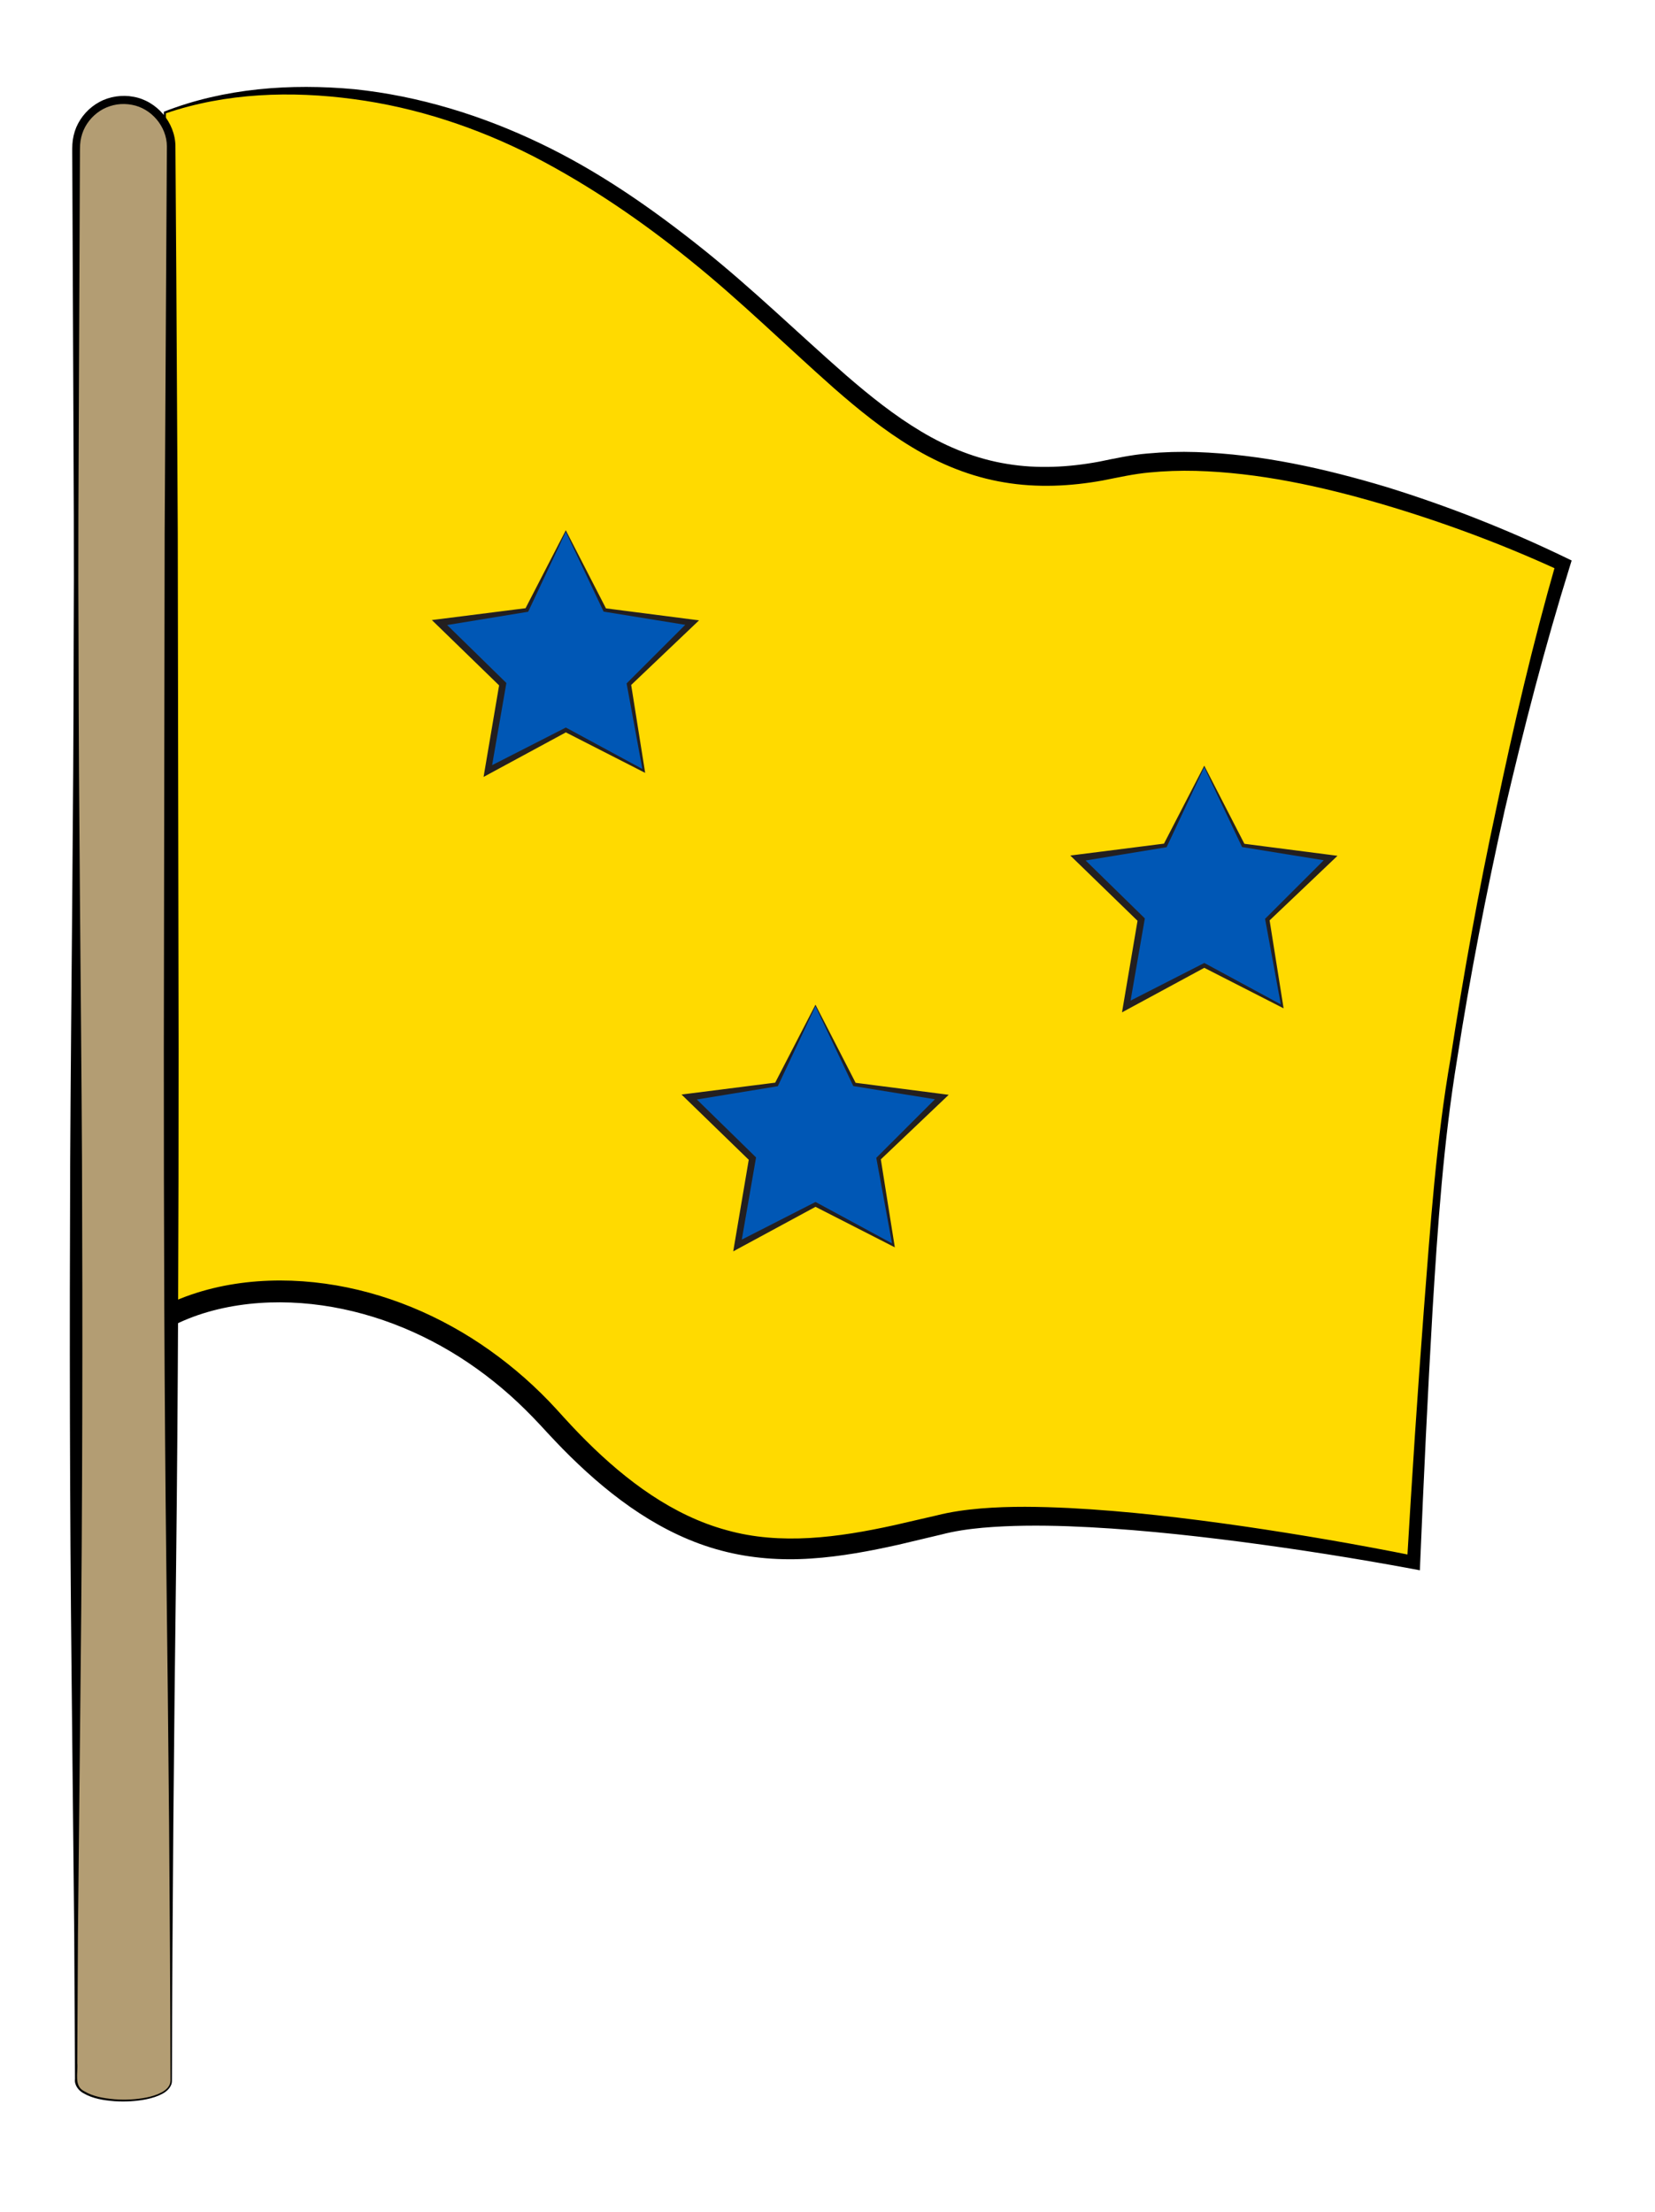
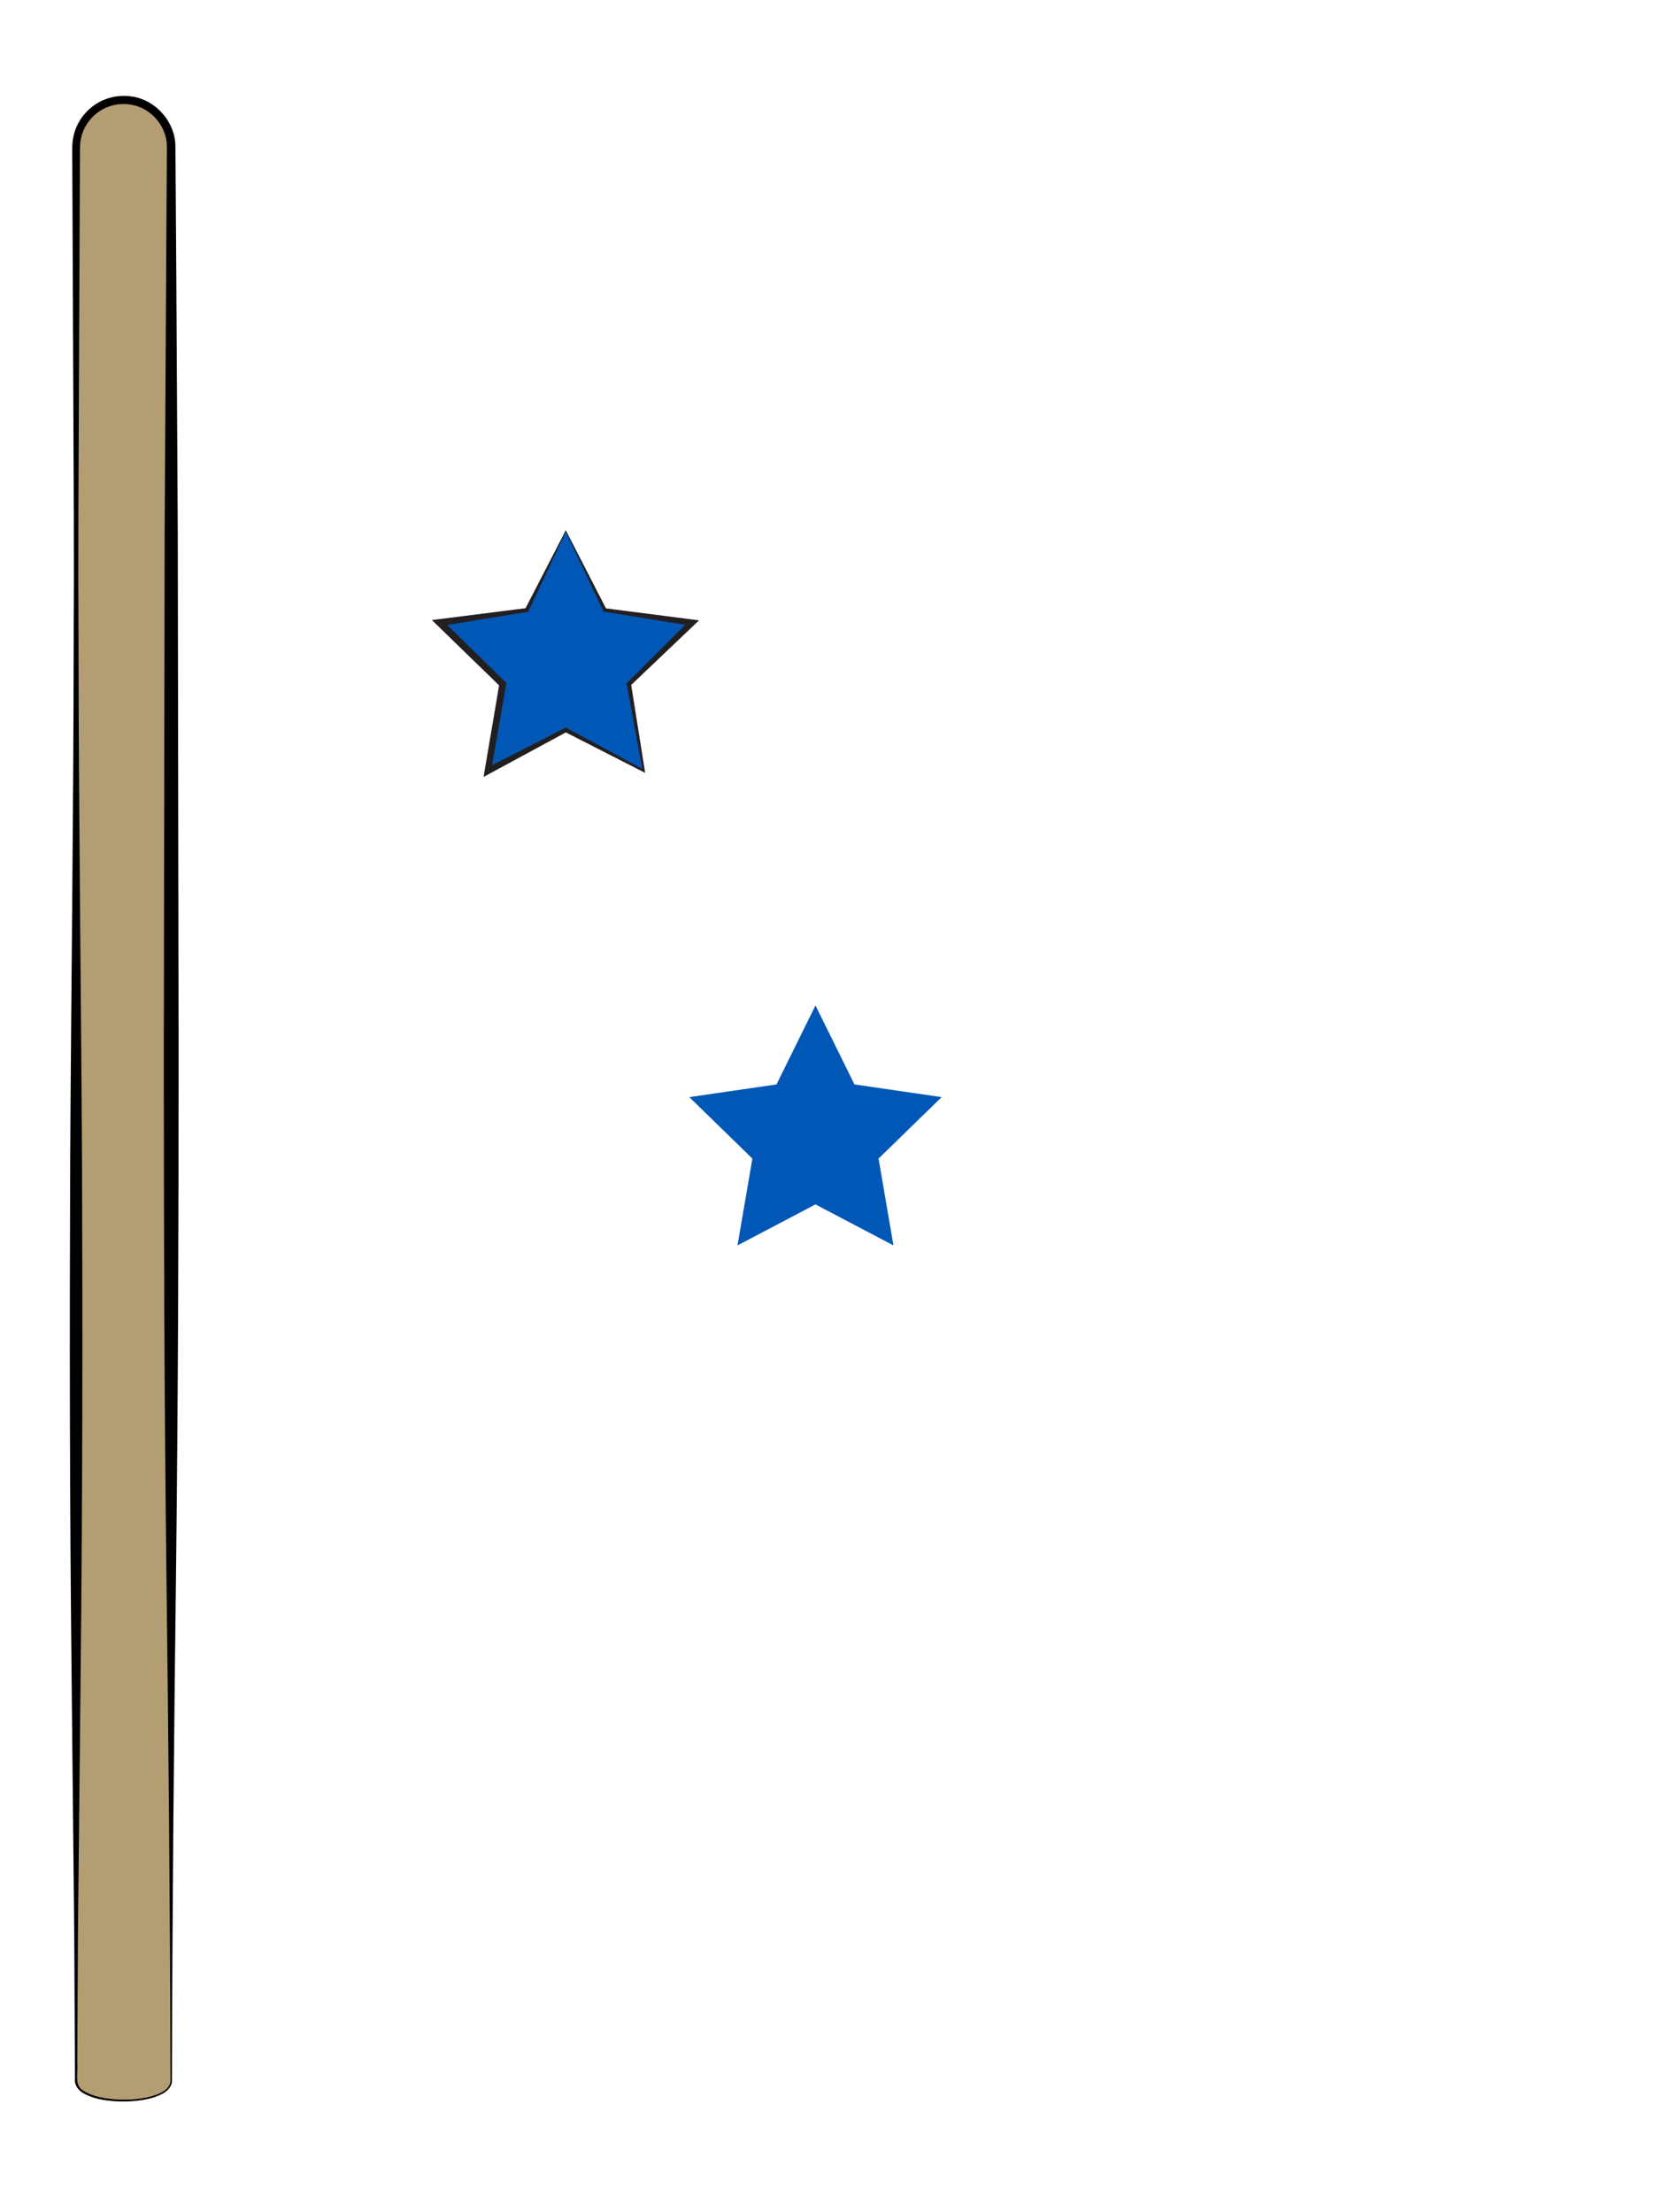
<svg xmlns="http://www.w3.org/2000/svg" version="1.1" id="Layer_9" x="0px" y="0px" width="116px" height="155px" viewBox="0 0 116 155" style="enable-background:new 0 0 116 155;" xml:space="preserve">
  <g>
-     <path style="fill:#FFDA00;" d="M11.559,7.884c0,0,13.006-5.628,29.927,4.755c16.92,10.387,20.944,23.669,36.652,20.18   c12.216-2.712,31.416,6.727,31.416,6.727s-5.236,16.816-8.29,39.031c-1.051,7.644-2.182,30.923-2.182,30.923   s-24.173-4.825-32.987-2.69c-10.023,2.43-17.298,4.007-27.43-7.242c-10.128-11.251-24.662-10.968-30.127-4.9L11.559,7.884z" />
-     <path d="M11.529,7.814c4.21-1.641,8.834-1.976,13.324-1.561c4.504,0.471,8.897,1.825,12.98,3.779   c4.099,1.952,7.83,4.552,11.354,7.361c3.528,2.814,6.753,5.967,10.1,8.894c1.679,1.453,3.408,2.839,5.281,3.955   c1.868,1.119,3.898,1.931,6.024,2.271c2.124,0.353,4.314,0.238,6.455-0.161c1.031-0.211,2.224-0.474,3.365-0.568   c1.148-0.106,2.297-0.14,3.439-0.102c4.576,0.155,9.027,1.16,13.346,2.454c4.316,1.338,8.502,2.992,12.576,4.959l0.385,0.187   l-0.128,0.411c-1.749,5.618-3.231,11.349-4.568,17.098c-1.285,5.764-2.42,11.563-3.326,17.401   c-0.964,5.834-1.366,11.718-1.727,17.621c-0.343,5.899-0.621,11.805-0.868,17.708l-0.022,0.528l-0.529-0.099   c-3.984-0.741-8.002-1.371-12.023-1.898c-4.022-0.519-8.061-0.938-12.094-1.089c-2.014-0.069-4.032-0.066-6.011,0.107   c-0.994,0.092-1.947,0.228-2.905,0.479l-2.982,0.708c-2,0.446-4.039,0.833-6.13,0.969c-2.086,0.142-4.231-0.007-6.286-0.555   c-4.147-1.094-7.637-3.701-10.571-6.583c-0.736-0.72-1.454-1.491-2.133-2.231c-0.683-0.731-1.375-1.42-2.117-2.083   c-1.479-1.313-3.091-2.477-4.817-3.436c-3.442-1.922-7.35-3.053-11.278-3.069c-1.958-0.006-3.92,0.268-5.754,0.891   c-1.824,0.629-3.536,1.607-4.815,2.989l-1.34,1.447l0.08-1.957l1.774-43.382l0.896-21.69l1.003-21.736L11.529,7.814z M11.632,7.939   l-0.509,21.651l-0.616,21.7l-1.248,43.4l-1.261-0.51c1.458-1.649,3.391-2.758,5.4-3.449c2.019-0.692,4.141-0.99,6.247-0.991   c4.221,0.006,8.377,1.201,12.036,3.228c1.834,1.012,3.544,2.238,5.11,3.62c0.777,0.689,1.535,1.431,2.229,2.195   c0.69,0.764,1.354,1.486,2.066,2.194c2.814,2.803,6.081,5.244,9.856,6.264c3.773,1.059,7.811,0.513,11.73-0.35l2.959-0.682   c1.012-0.259,2.081-0.405,3.111-0.492c2.077-0.171,4.135-0.127,6.184-0.031c4.095,0.212,8.152,0.695,12.189,1.275   c4.037,0.59,8.05,1.279,12.054,2.084l-0.551,0.43c0.345-5.905,0.733-11.806,1.182-17.704c0.459-5.888,0.86-11.819,1.879-17.65   c0.902-5.848,1.951-11.674,3.197-17.46c1.213-5.795,2.555-11.555,4.197-17.266l0.257,0.598c-4.027-1.858-8.231-3.417-12.49-4.671   C92.586,34.074,88.21,33.122,83.817,33c-1.096-0.029-2.19,0.01-3.271,0.115c-1.094,0.102-2.091,0.33-3.255,0.558   c-2.257,0.409-4.61,0.525-6.911,0.132c-2.303-0.379-4.5-1.276-6.464-2.468c-1.972-1.189-3.744-2.63-5.442-4.113   c-3.379-2.988-6.555-6.125-10.021-8.918c-3.451-2.8-7.14-5.319-11.072-7.353c-3.944-2.009-8.207-3.427-12.607-4.008   C20.41,6.36,15.843,6.502,11.632,7.939z" />
-   </g>
+     </g>
  <g>
    <path style="fill:#B39D73;" d="M12,145.834c0,1.841-6.666,1.841-6.666,0v-135.5c0-1.841,1.492-3.333,3.333-3.333l0,0   c1.841,0,3.333,1.492,3.333,3.333V145.834z" />
    <path d="M12.05,145.84c-0.002,0.407-0.344,0.729-0.672,0.899c-0.339,0.183-0.708,0.294-1.079,0.374   c-0.745,0.155-1.508,0.192-2.265,0.146c-0.751-0.063-1.526-0.171-2.202-0.57c-0.332-0.18-0.632-0.576-0.576-0.983l-0.004-1.13   l-0.049-9.039l-0.185-18.077C4.886,105.406,4.872,93.354,4.92,81.303C4.986,69.25,5.153,57.198,5.163,45.146   C5.201,39.12,5.16,33.094,5.135,27.068l-0.039-9.039l-0.02-4.52l-0.01-2.26c0.003-0.383-0.015-0.74,0.007-1.144   c0.023-0.396,0.119-0.82,0.275-1.188C5.67,8.167,6.25,7.534,6.969,7.146c0.708-0.388,1.595-0.515,2.375-0.366   c1.636,0.279,2.936,1.799,2.952,3.462l0.061,9.046l0.103,18.078l0.059,36.156c0.002,12.053-0.035,24.104-0.175,36.156   c-0.151,12.052-0.268,24.104-0.293,36.156V145.84z M11.95,145.834c-0.025-12.052-0.142-24.104-0.293-36.156   c-0.141-12.052-0.177-24.104-0.175-36.156l0.059-36.156l0.103-18.078l0.053-9.031c-0.002-1.386-1.089-2.67-2.455-2.912   C8.54,7.213,7.855,7.318,7.232,7.64C6.624,7.966,6.128,8.499,5.853,9.134c-0.136,0.326-0.212,0.646-0.237,1   c-0.021,0.349-0.009,0.746-0.015,1.116l-0.01,2.26l-0.02,4.52l-0.039,9.039C5.508,33.094,5.467,39.12,5.505,45.146   c0.01,12.052,0.176,24.104,0.242,36.156c0.049,12.052,0.035,24.104-0.098,36.156l-0.185,18.077l-0.049,9.039   c0.065,0.722-0.25,1.63,0.495,1.988c0.627,0.379,1.395,0.497,2.132,0.562c0.745,0.052,1.5,0.021,2.232-0.126   c0.364-0.076,0.725-0.184,1.051-0.355c0.32-0.173,0.617-0.438,0.624-0.816V145.834z" />
  </g>
  <g>
    <g>
      <polygon style="fill:#0057B5;" points="39.657,37.215 42.39,42.752 48.499,43.639 44.078,47.949 45.122,54.031 39.657,51.158     34.192,54.031 35.236,47.949 30.815,43.639 36.925,42.752   " />
      <path style="fill:#231F20;" d="M39.657,37.16l2.845,5.535l-0.094-0.068l6.124,0.789l0.465,0.059l-0.34,0.324l-4.473,4.258    l0.043-0.133l0.97,6.096l0.023,0.146l-0.132-0.068l-5.5-2.807h0.14l-5.43,2.939l-0.404,0.219l0.077-0.455l1.032-6.086l0.068,0.211    l-4.429-4.303l-0.373-0.361l0.511-0.064l6.125-0.775l-0.103,0.076L39.657,37.16z M39.657,37.273l-2.609,5.539l-0.03,0.062    l-0.074,0.012l-6.093,0.998l0.139-0.426l4.412,4.32l0.09,0.088l-0.021,0.121l-1.056,6.082l-0.326-0.238l5.5-2.807l0.072-0.035    l0.068,0.035l5.43,2.939l-0.108,0.08l-1.118-6.07l-0.014-0.076l0.057-0.057l4.368-4.365l0.125,0.385l-6.095-0.986l-0.067-0.01    l-0.027-0.059L39.657,37.273z" />
    </g>
    <g>
      <polygon style="fill:#0057B5;" points="57.157,70.465 59.89,76 65.999,76.889 61.578,81.197 62.622,87.281 57.157,84.408     51.692,87.281 52.736,81.197 48.315,76.889 54.425,76   " />
-       <path style="fill:#231F20;" d="M57.157,70.41l2.844,5.535l-0.094-0.068l6.124,0.789l0.465,0.061l-0.341,0.324l-4.473,4.254    l0.043-0.133l0.97,6.098l0.023,0.146l-0.132-0.068l-5.5-2.807h0.14l-5.43,2.939l-0.404,0.219l0.077-0.455l1.032-6.086l0.068,0.209    l-4.429-4.299l-0.373-0.361l0.511-0.064l6.125-0.777l-0.103,0.074L57.157,70.41z M57.157,70.523l-2.609,5.537l-0.03,0.064    l-0.074,0.012l-6.093,1l0.139-0.426l4.412,4.316l0.09,0.088l-0.021,0.123l-1.056,6.082l-0.326-0.238l5.5-2.807l0.072-0.037    l0.068,0.037l5.43,2.939l-0.108,0.08l-1.118-6.072l-0.014-0.076l0.057-0.057l4.368-4.361l0.125,0.383l-6.095-0.986l-0.067-0.012    l-0.027-0.057L57.157,70.523z" />
    </g>
    <g>
-       <polygon style="fill:#0057B5;" points="84.407,53.715 87.14,59.25 93.249,60.139 88.828,64.447 89.872,70.531 84.407,67.658     78.942,70.531 79.986,64.447 75.565,60.139 81.675,59.25   " />
-       <path style="fill:#231F20;" d="M84.407,53.66l2.844,5.535l-0.094-0.068l6.124,0.789l0.465,0.061l-0.341,0.324l-4.473,4.254    l0.043-0.133l0.97,6.098l0.023,0.146l-0.132-0.068l-5.5-2.807h0.14l-5.43,2.939l-0.404,0.219l0.077-0.455l1.032-6.086l0.068,0.209    l-4.429-4.299l-0.373-0.361l0.511-0.064l6.125-0.777l-0.103,0.074L84.407,53.66z M84.407,53.773l-2.609,5.537l-0.03,0.064    l-0.074,0.012l-6.093,1l0.139-0.426l4.412,4.316l0.09,0.088l-0.021,0.123l-1.056,6.082l-0.326-0.238l5.5-2.807l0.072-0.037    l0.068,0.037l5.43,2.939l-0.108,0.08l-1.118-6.072l-0.014-0.076l0.057-0.057l4.368-4.361l0.125,0.383l-6.095-0.986l-0.067-0.012    l-0.027-0.057L84.407,53.773z" />
-     </g>
+       </g>
  </g>
</svg>